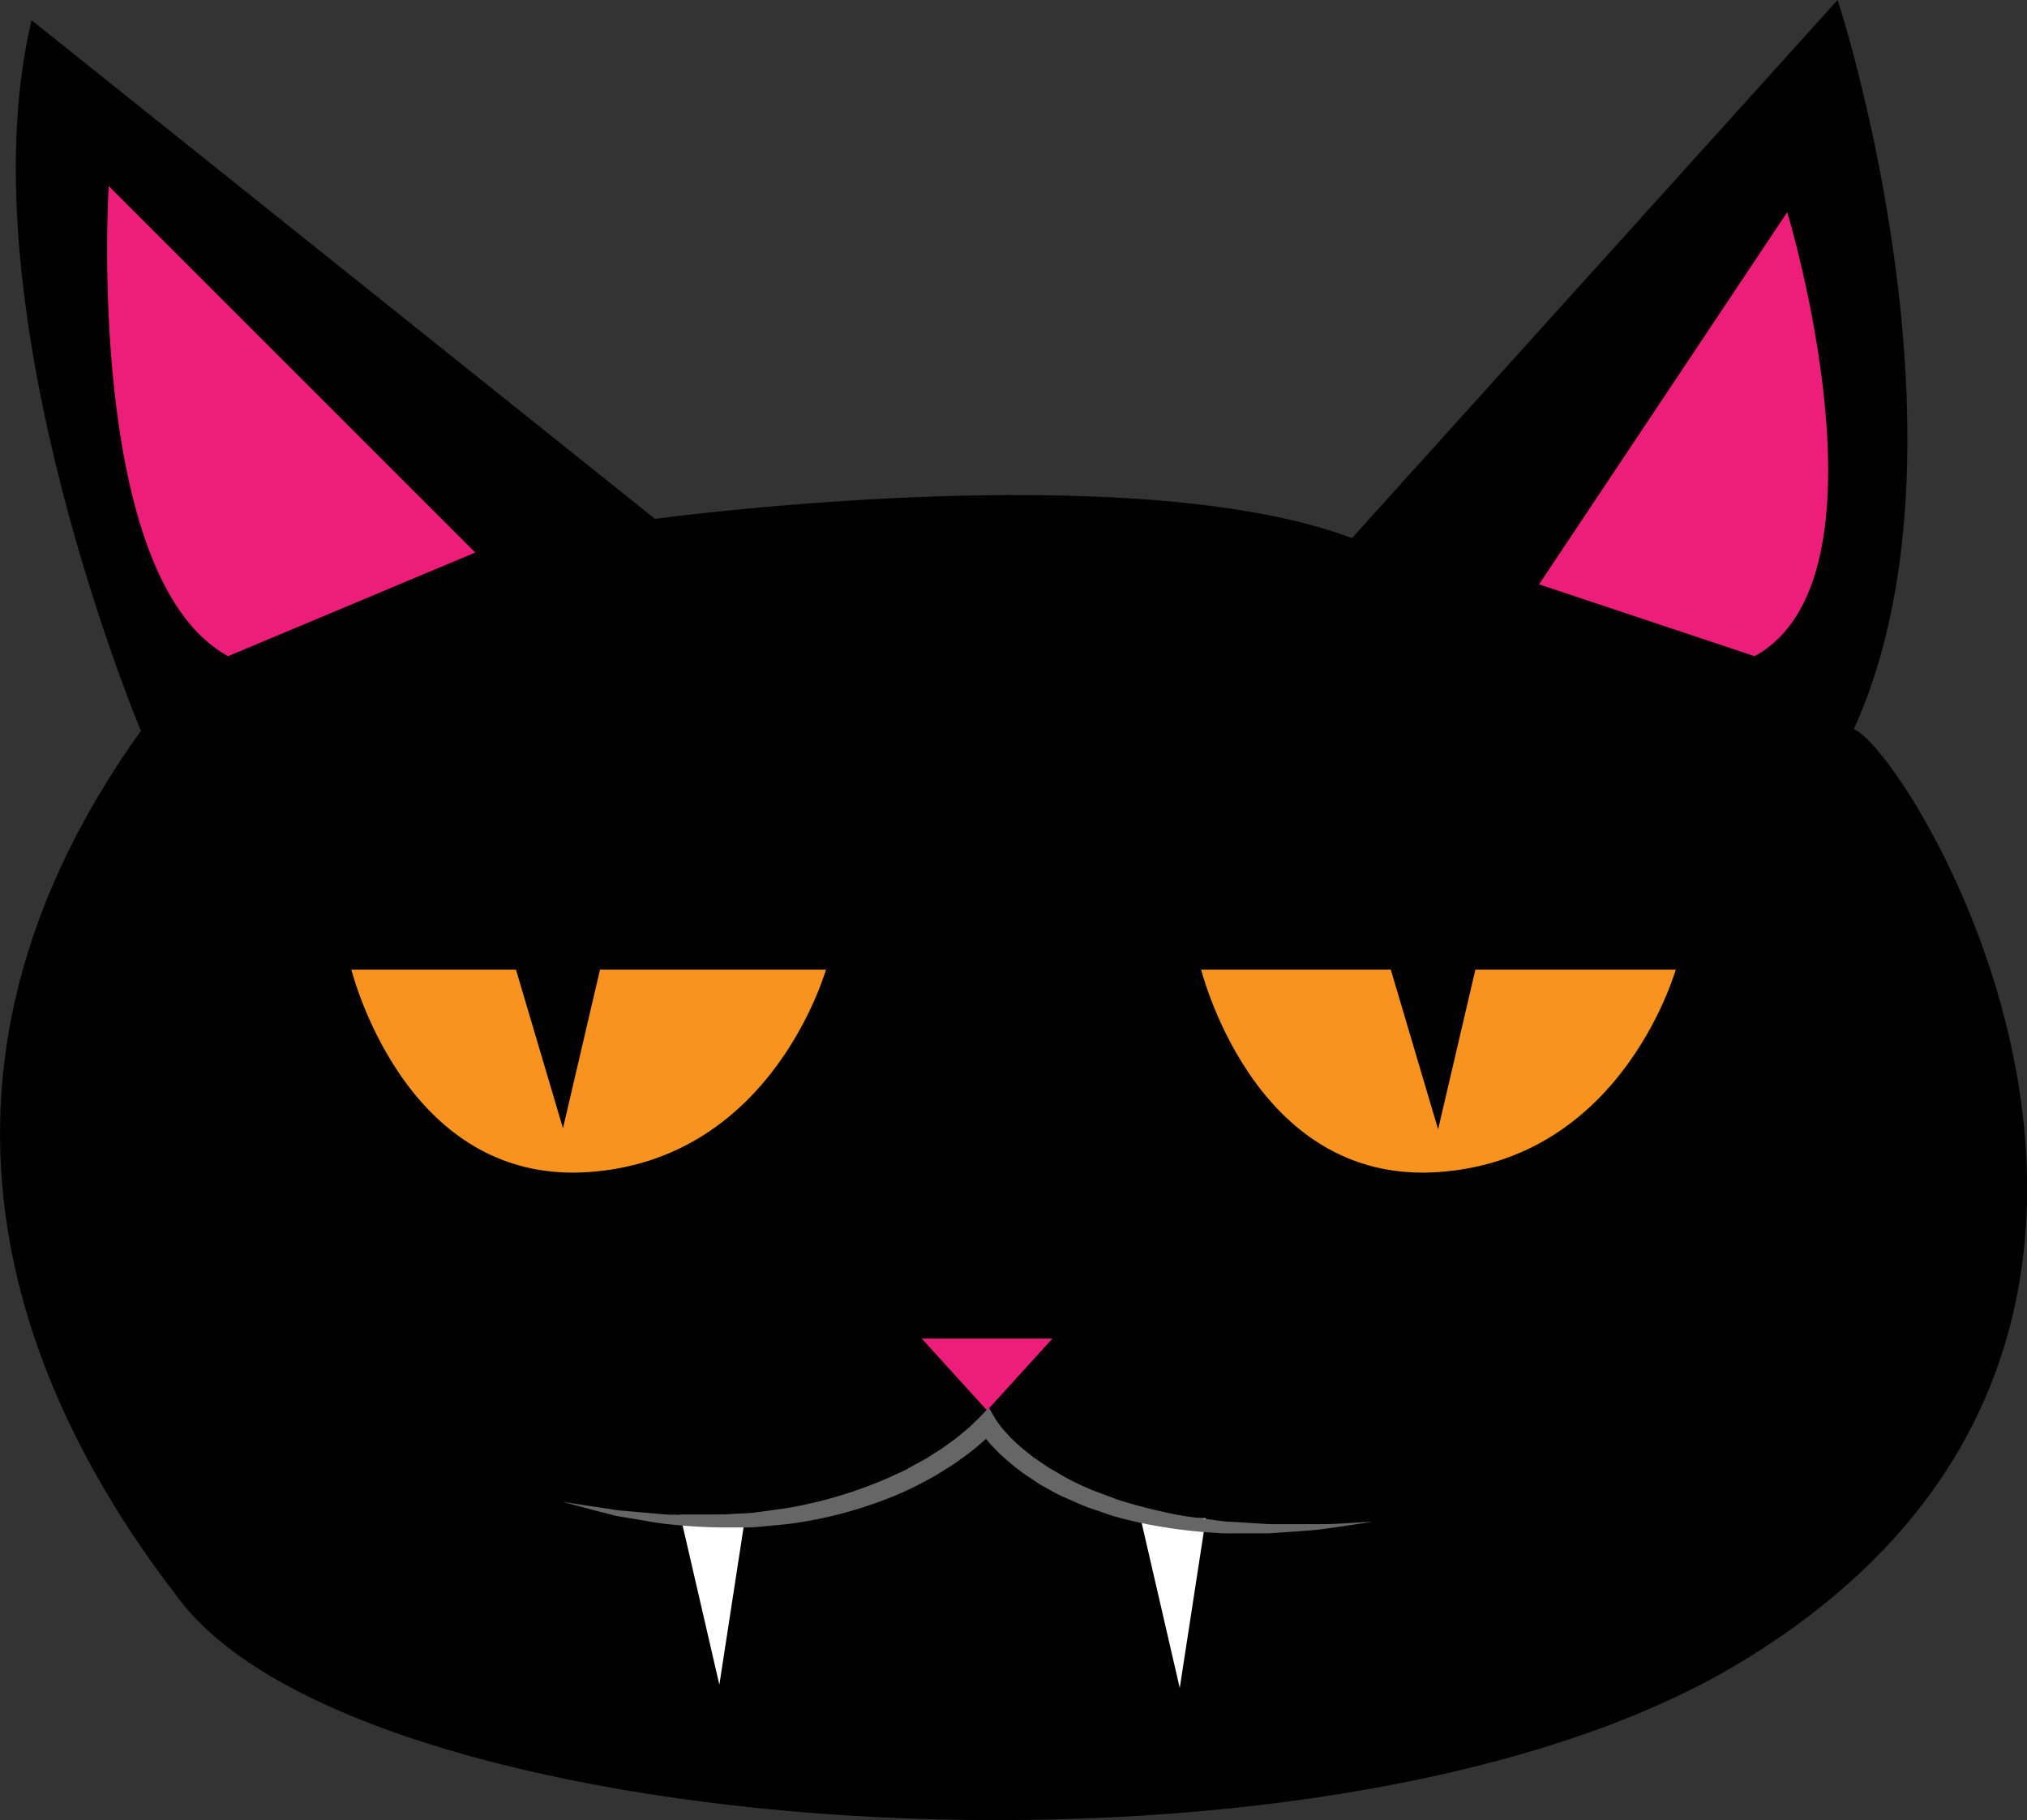
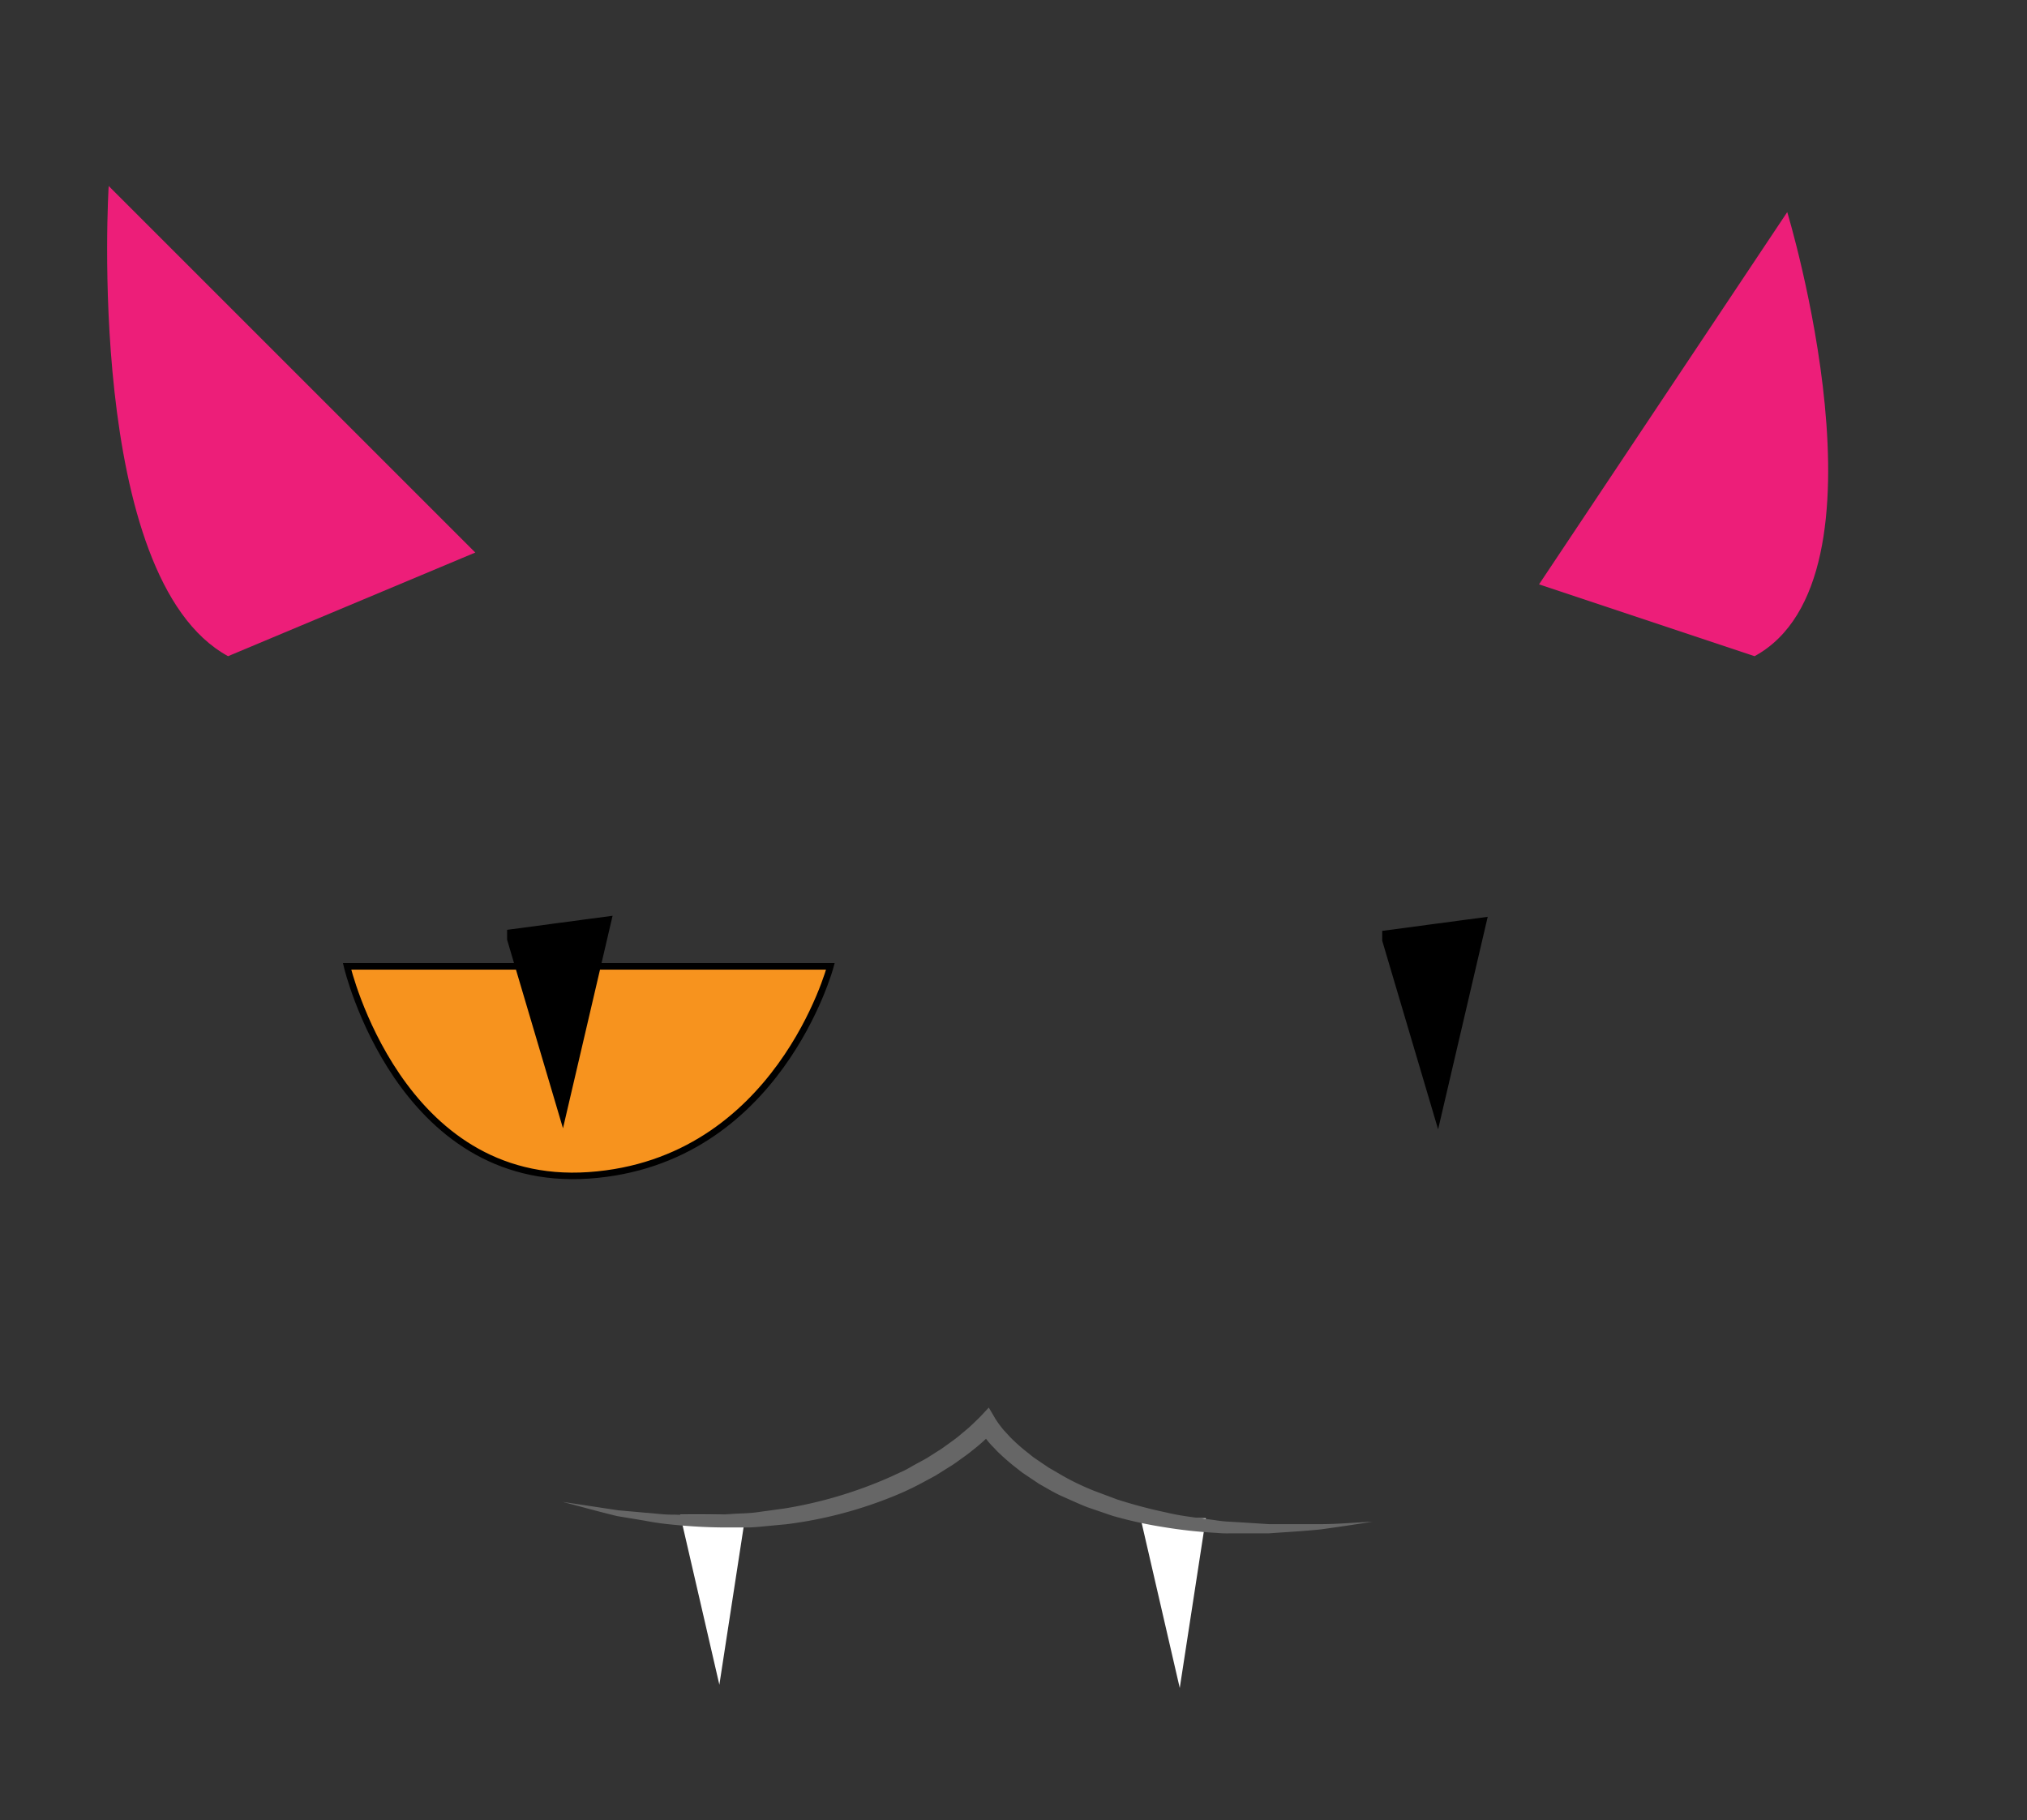
<svg xmlns="http://www.w3.org/2000/svg" id="Слой_1" data-name="Слой 1" viewBox="0 0 310.35 278.71">
  <rect x="0" y="0" width="310.35" height="278.71" fill="#333333" stroke="none" />
  <defs>
    <style>.cls-1,.cls-2{stroke:#000;stroke-miterlimit:10;}.cls-2{fill:#f7931e;}.cls-3{fill:#fff;}.cls-4{fill:#666;}.cls-5{fill:#ed1e79;}</style>
  </defs>
-   <path class="cls-1" d="M698.5,419.5s-27-64-17-108l95,76s73-10,107,3l74-82s22,68,2,111c6.92.11,66,92.75-17.5,142.5-62.94,37.52-208.54,27.69-237.5-9.5C683.63,525.7,657.5,476.5,698.5,419.5Z" transform="translate(-676.36 -307.52)" />
  <path class="cls-2" d="M729.5,455.5h74s-8,30-37,32S729.5,455.5,729.5,455.5Z" transform="translate(-676.36 -307.52)" />
-   <path class="cls-2" d="M859.61,455.5h74s-8,30-37,32S859.61,455.5,859.61,455.5Z" transform="translate(-676.36 -307.52)" />
  <polygon class="cls-1" points="212.13 143.98 220.13 170.98 227.13 140.98 212.13 142.98 212.13 143.98" />
  <polygon class="cls-1" points="78.14 143.82 86.14 170.82 93.14 140.82 78.14 142.82 78.14 143.82" />
  <polygon class="cls-3" points="104.14 231.98 110.14 257.98 114.14 231.98 104.14 231.98" />
  <polyline class="cls-3" points="184.63 232.48 174.63 232.48 180.63 258.48" />
  <path class="cls-4" d="M762.5,537.5l8.52,1.29,4.27.38c1.43.1,2.84.32,4.27.28a78.26,78.26,0,0,0,8.53-.08c1.42-.11,2.84-.09,4.24-.29l4.21-.58a66,66,0,0,0,16.12-4.81l1.91-.88c.64-.28,1.23-.66,1.85-1s1.23-.66,1.83-1l1.76-1.12c.6-.36,1.16-.79,1.72-1.19s1.13-.81,1.65-1.26,1.08-.88,1.57-1.34,1-.95,1.43-1.38l1.37-1.46,1,1.7a14.53,14.53,0,0,0,1,1.4c.37.48.83.92,1.24,1.39a27,27,0,0,0,2.83,2.5l.74.6.79.54,1.58,1.07c1.11.63,2.2,1.31,3.34,1.9s2.31,1.12,3.51,1.61l3.63,1.36a74.64,74.64,0,0,0,7.55,2c2.54.62,5.15.83,7.75,1.22a18.13,18.13,0,0,0,2,.19l2,.12,3.94.25c2.63,0,5.27,0,7.92,0s5.28-.26,7.94-.37q-3.93.62-7.89,1.17c-2.64.28-5.3.41-8,.61-1.33,0-2.67,0-4,0h-2a16.88,16.88,0,0,1-2-.07,74.09,74.09,0,0,1-8-.87,64.88,64.88,0,0,1-7.91-1.74l-3.86-1.32c-1.27-.49-2.5-1.08-3.75-1.62s-2.42-1.27-3.62-1.94l-1.72-1.15-.85-.57-.82-.64a33.84,33.84,0,0,1-3.14-2.74c-.47-.53-1-1-1.42-1.57a15.28,15.28,0,0,1-1.32-1.8l2.41.24a27.47,27.47,0,0,1-3.37,3.08c-.57.48-1.18.91-1.78,1.34s-1.2.88-1.84,1.25l-1.88,1.18c-.64.38-1.3.71-1.94,1.06a44.16,44.16,0,0,1-4,1.93,64.75,64.75,0,0,1-17,4.55l-4.36.41a20,20,0,0,1-2.18.09l-2.19,0a81.48,81.48,0,0,1-8.7-.43,42,42,0,0,1-4.3-.61l-4.27-.71C768.06,539,765.28,538.23,762.5,537.5Z" transform="translate(-676.36 -307.52)" />
-   <polygon class="cls-5" points="151.13 215.98 141.13 204.98 161.13 204.98 151.13 215.98" />
  <path class="cls-5" d="M912,397l38-57s17,56-5,68Z" transform="translate(-676.36 -307.52)" />
  <path class="cls-5" d="M749.13,392.13,693,336s-3.72,60,18.28,72Z" transform="translate(-676.36 -307.52)" />
</svg>